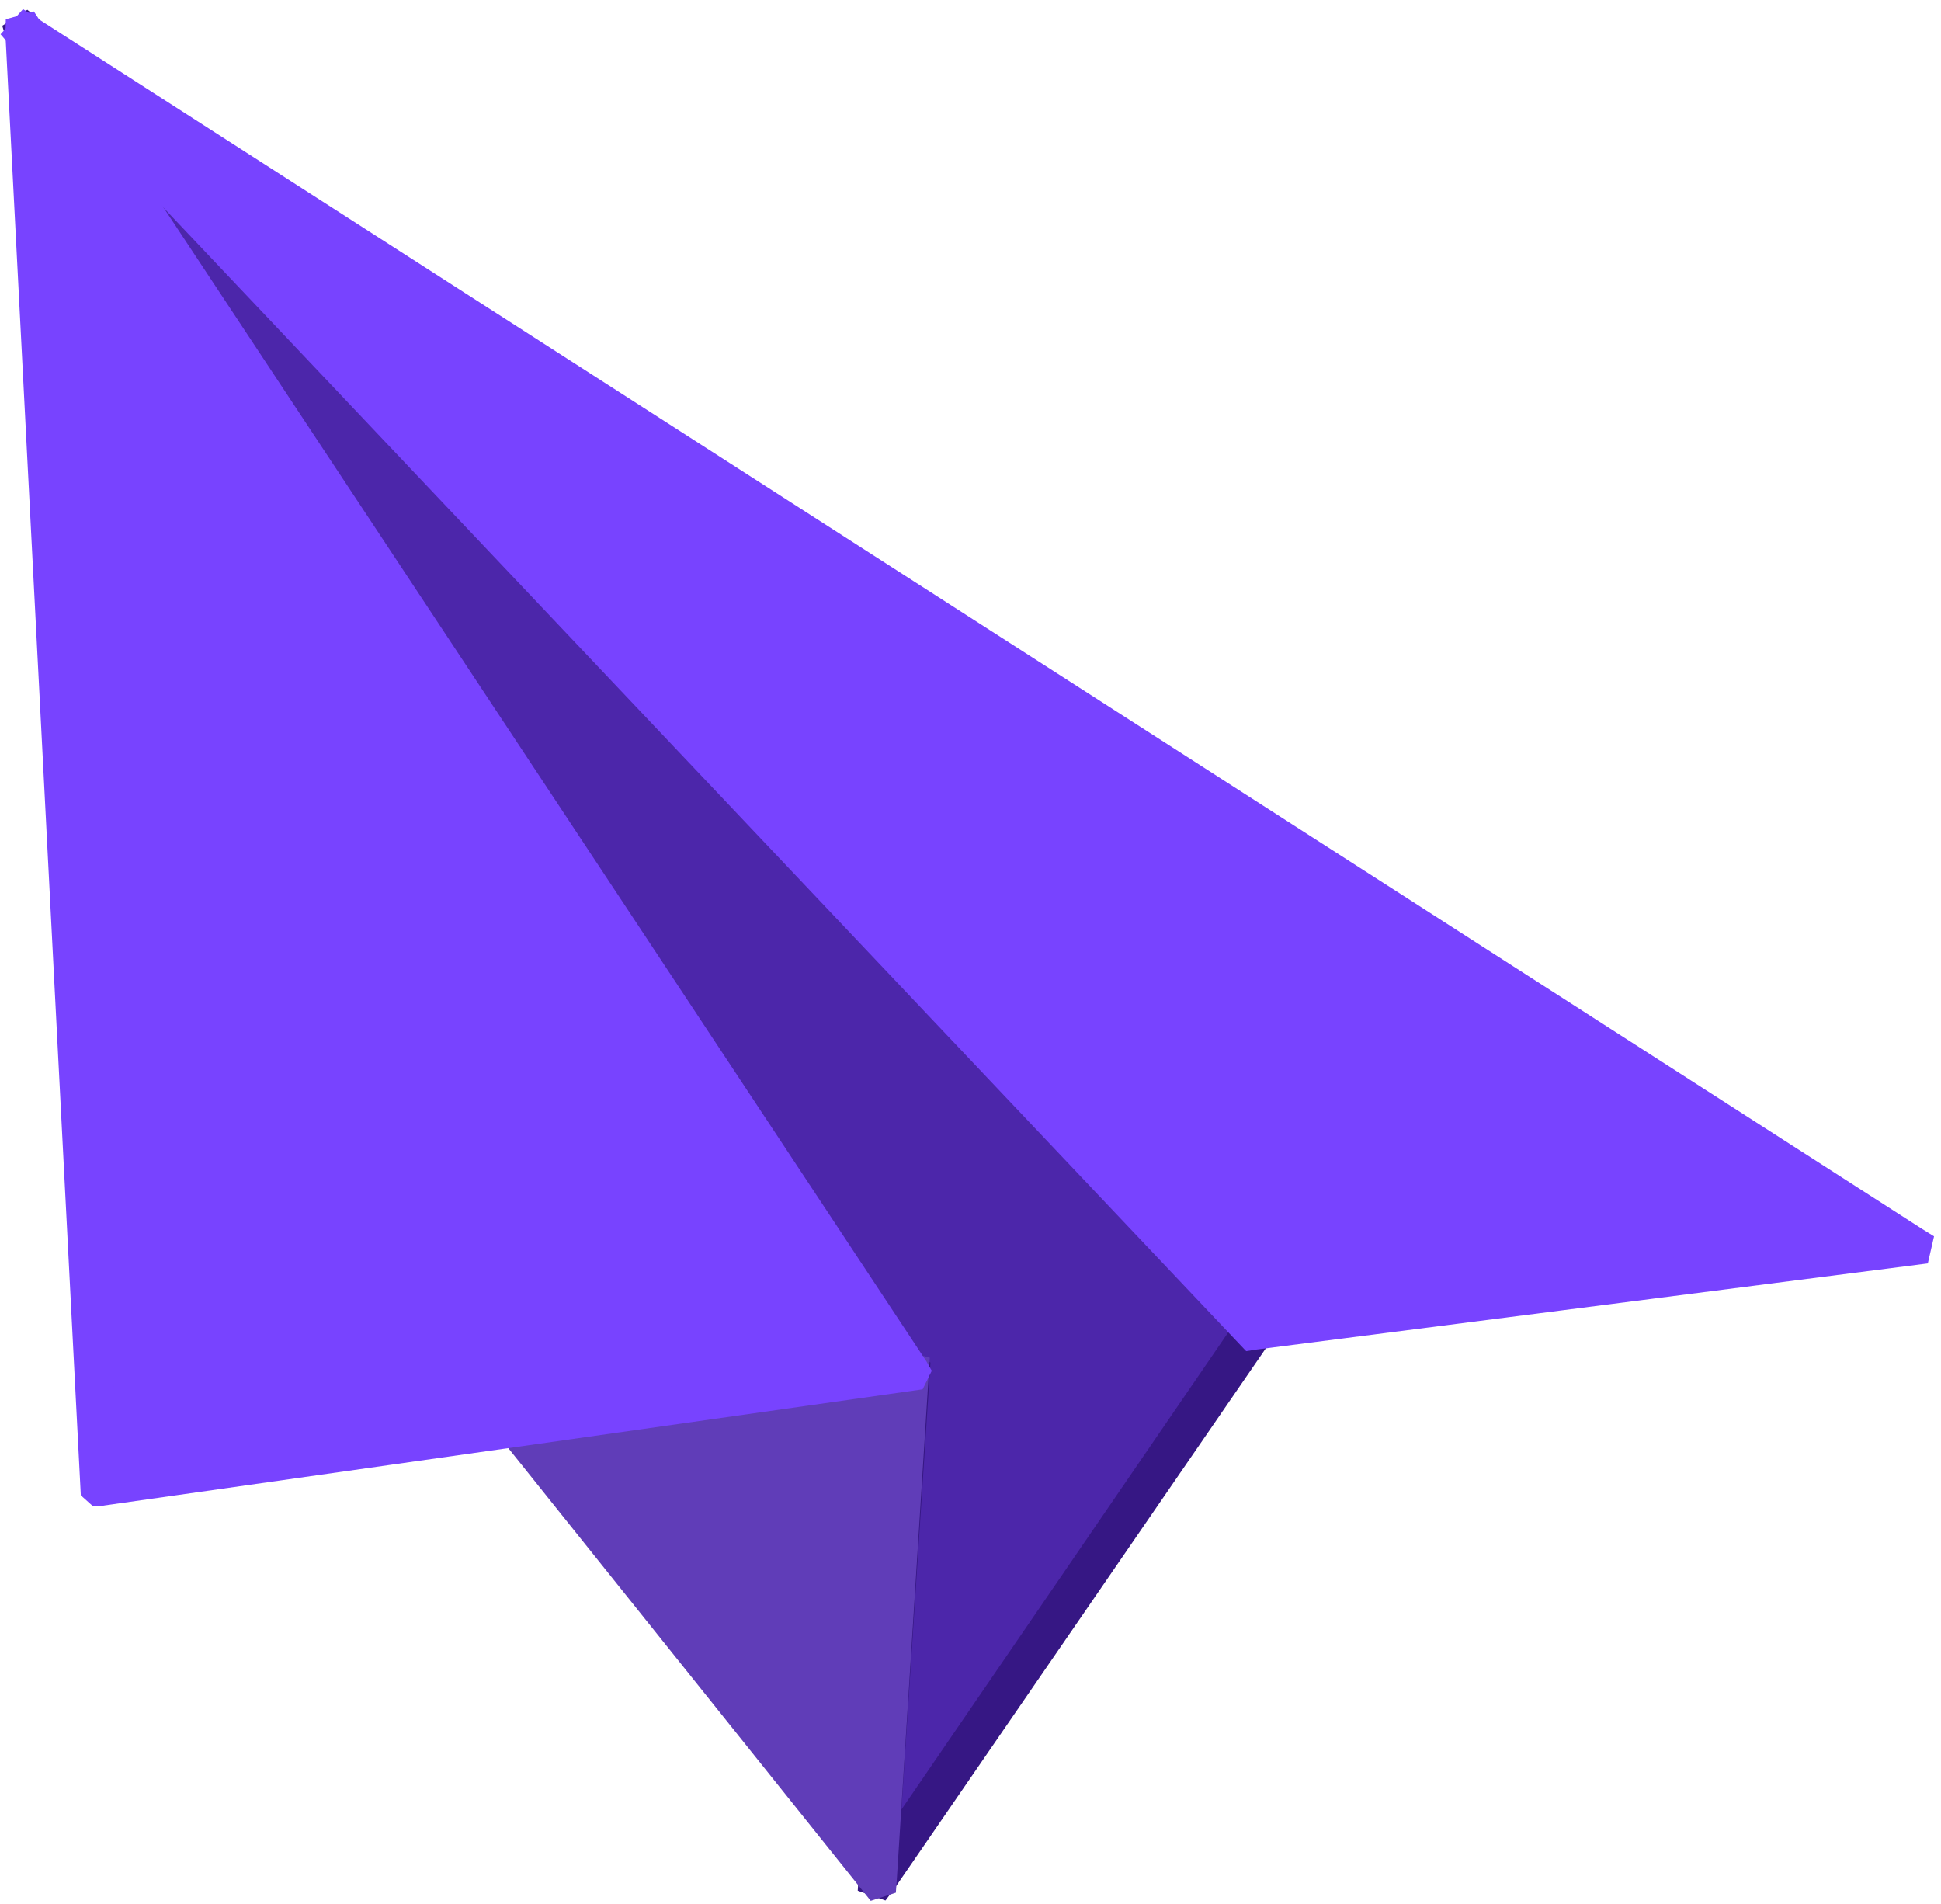
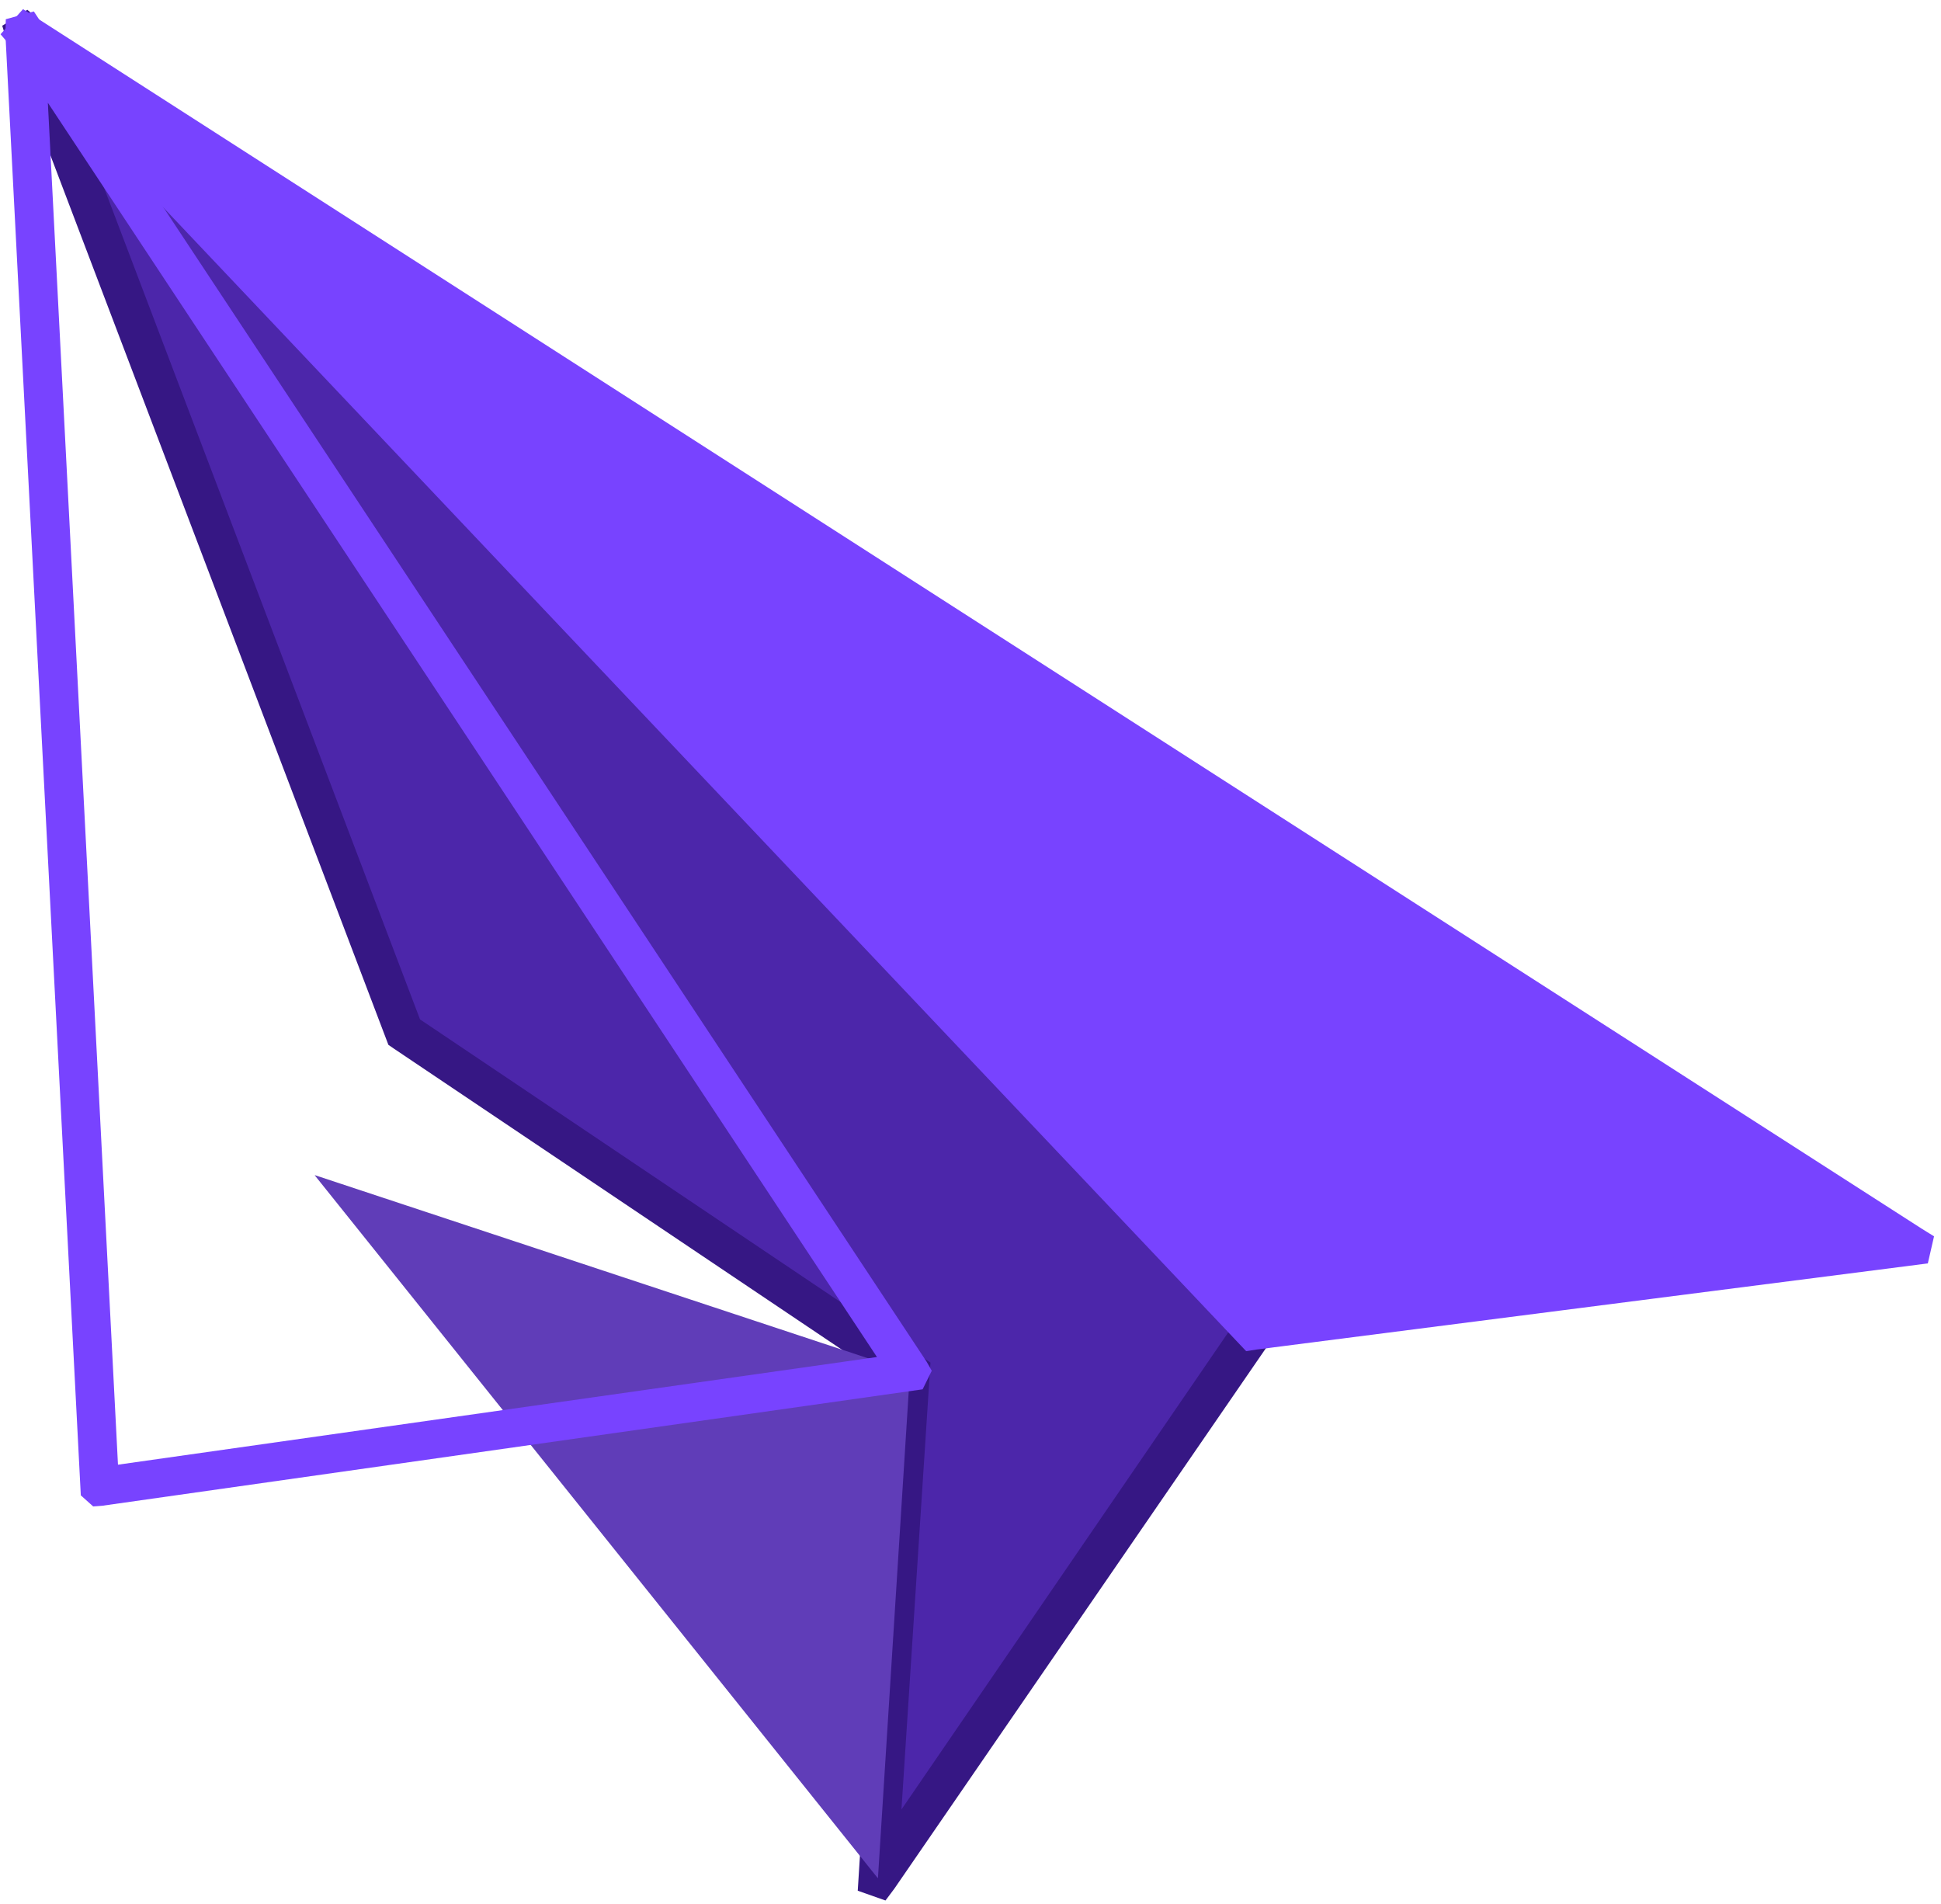
<svg xmlns="http://www.w3.org/2000/svg" width="157" height="154" viewBox="0 0 157 154" fill="none">
  <path d="M73.603 110.964L71.018 151.83C71.018 151.857 71.044 151.857 71.071 151.857L101.384 107.64L105.051 90.333V90.307L2.108 2.771C2.081 2.745 2.055 2.771 2.081 2.797L32.764 83.5L73.603 110.964Z" fill="#4C26AA" />
  <path d="M69.38 152.911L71.966 111.755L31.838 84.792L31.416 84.502L0.549 3.271L0.18 2.084L2.211 0.791L105.999 89.04L106.764 89.673L102.938 107.771V108.246L72.335 152.753L71.623 153.702L69.38 152.911ZM103.308 90.886L5.614 7.809L33.975 82.444L74.445 109.644L75.263 110.198L72.915 146.342L99.878 106.98L103.308 90.886Z" fill="#361784" />
  <path d="M2.125 2.823L101.348 107.613C101.348 107.613 101.348 107.613 101.375 107.613L154.64 100.78C154.667 100.78 154.667 100.753 154.64 100.727L2.151 2.77C2.125 2.77 2.125 2.796 2.125 2.823Z" fill="#7843FF" />
  <path d="M0.993 3.878L0.043 2.77L1.863 0.739L155.46 99.382L156.437 99.988L155.935 102.178L101.641 109.143L100.797 109.275L0.993 3.878ZM11.968 10.948L101.931 105.977L150.237 99.777L11.968 10.948Z" fill="#7843FF" />
  <path d="M70.989 151.881L25.48 95.081C25.453 95.054 25.48 95.028 25.506 95.054L73.574 110.963C73.574 110.963 73.601 110.963 73.601 110.989L71.015 151.881H70.989Z" fill="#603DB8" />
-   <path d="M24.209 96.004L23.523 95.054L24.895 93.207L73.94 109.459L75.206 109.802L72.541 151.987L72.462 153.068L70.431 153.728L24.209 96.004ZM29.961 98.141L69.719 147.766L71.961 112.044L29.961 98.141Z" fill="#603DB8" />
-   <path d="M2.023 2.769L8.065 120.223C8.065 120.223 8.065 120.249 8.091 120.249L73.572 110.962C73.598 110.962 73.598 110.936 73.598 110.936L2.076 2.769C2.05 2.743 2.023 2.743 2.023 2.769Z" fill="#7843FF" />
  <path d="M6.536 120.936L0.441 2.849V2.796L0.468 1.556L2.737 0.923L74.945 110.119L75.367 110.858L74.628 112.361L8.251 121.78L7.538 121.833L6.536 120.936ZM3.871 8.31L9.543 118.456L70.934 109.75L3.871 8.31Z" fill="#7843FF" />
</svg>